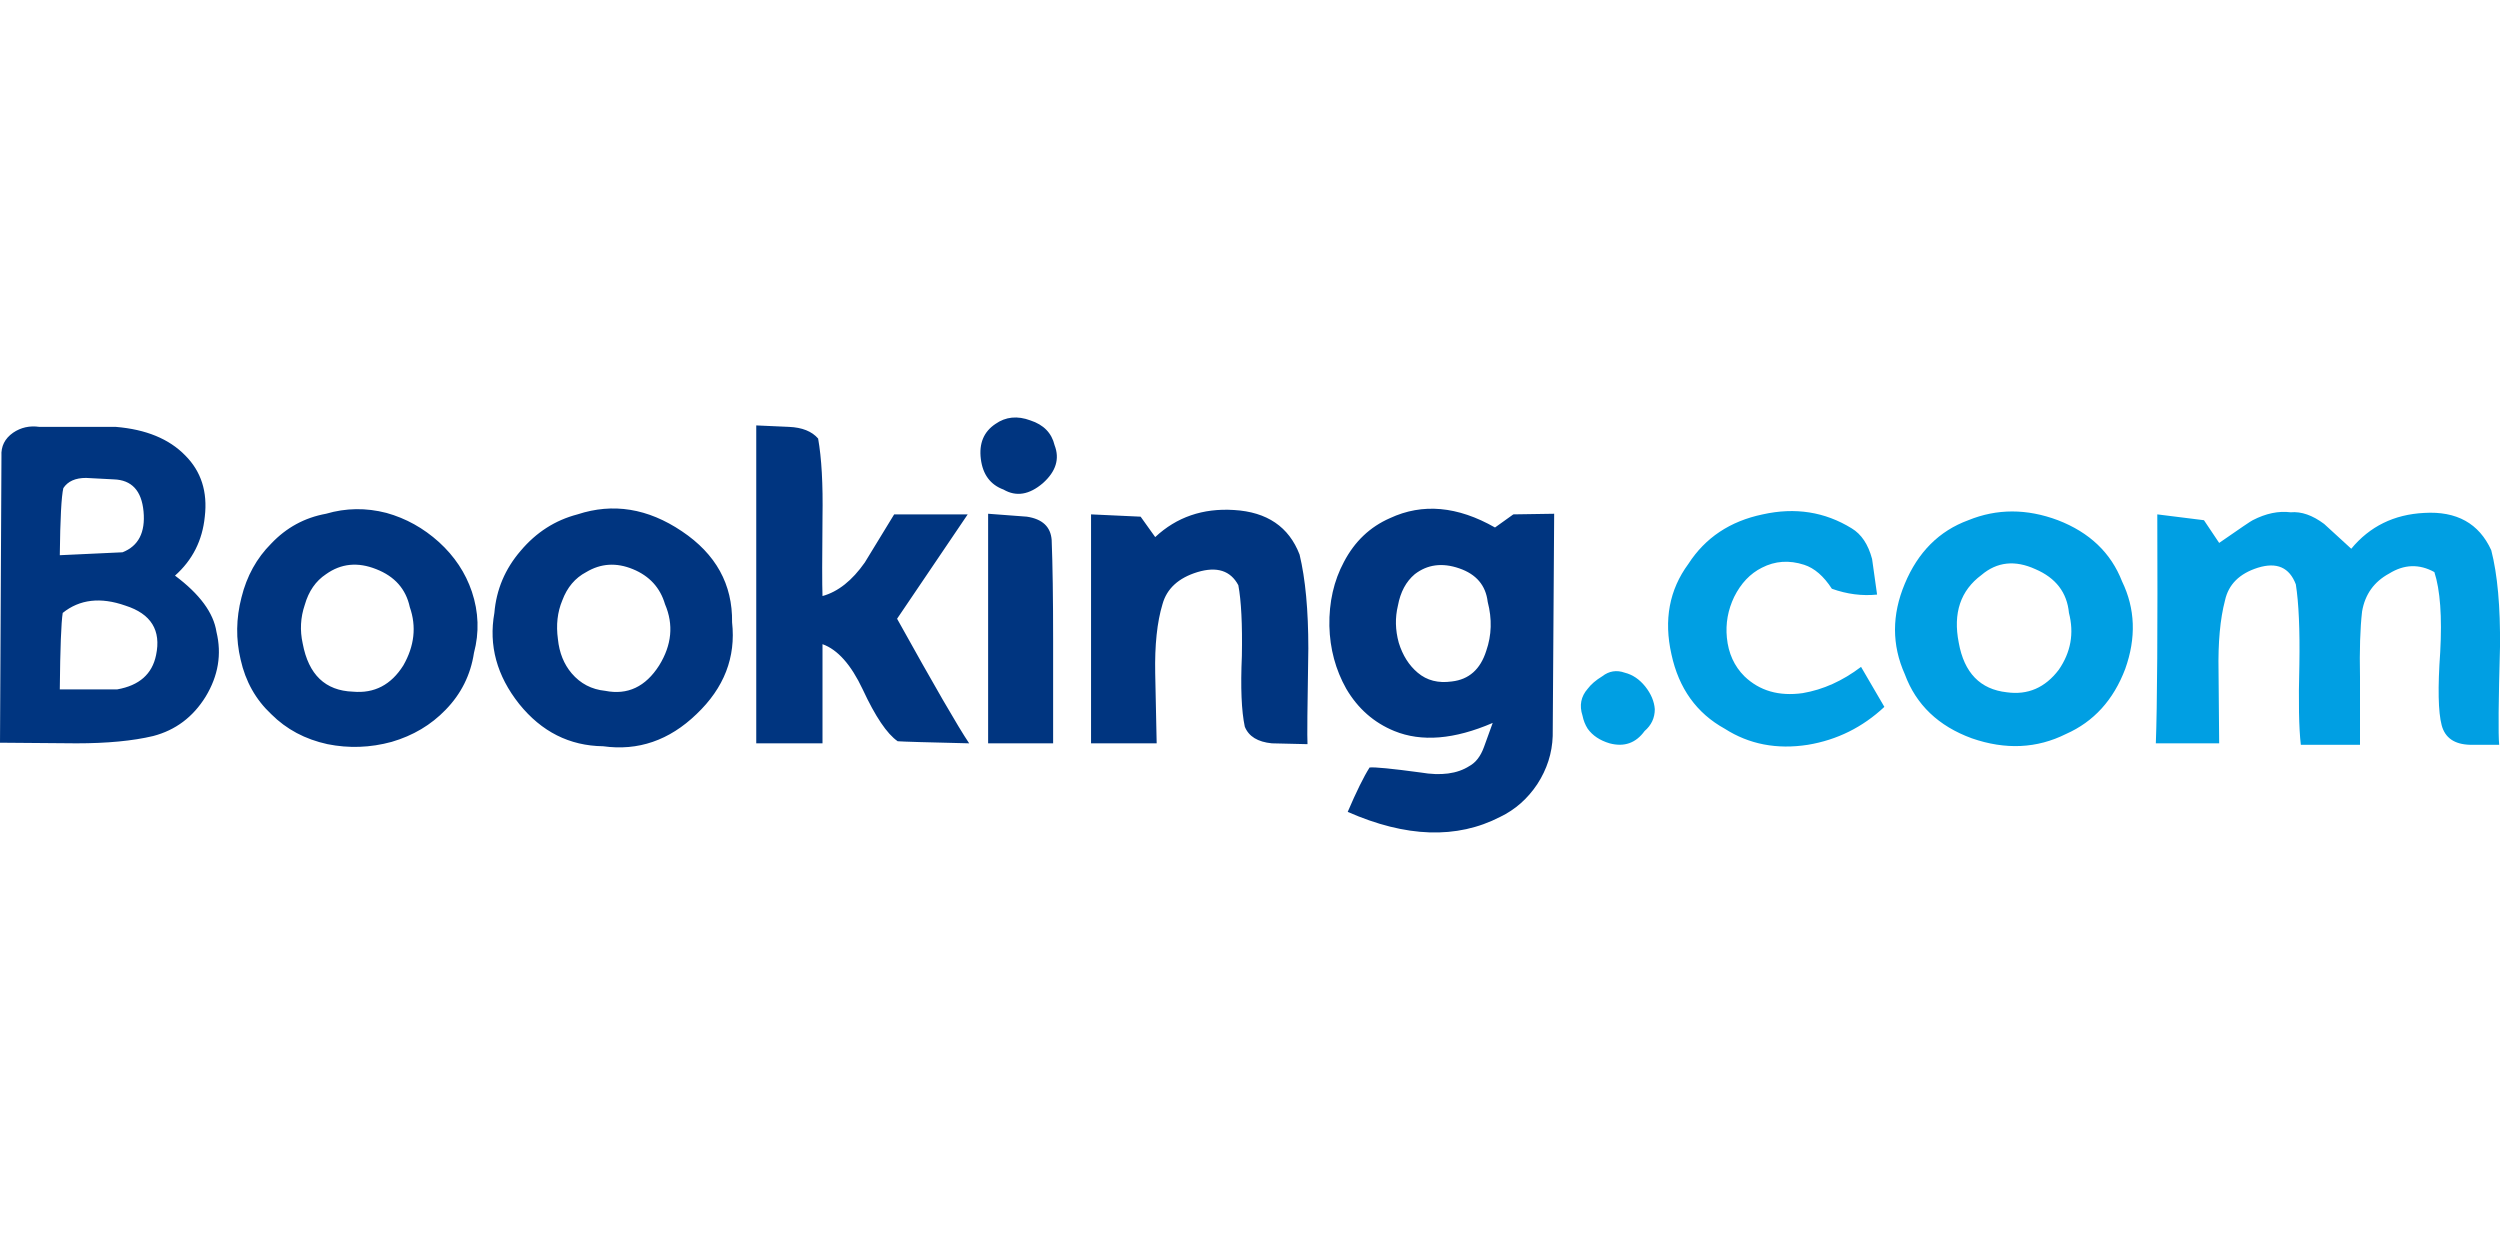
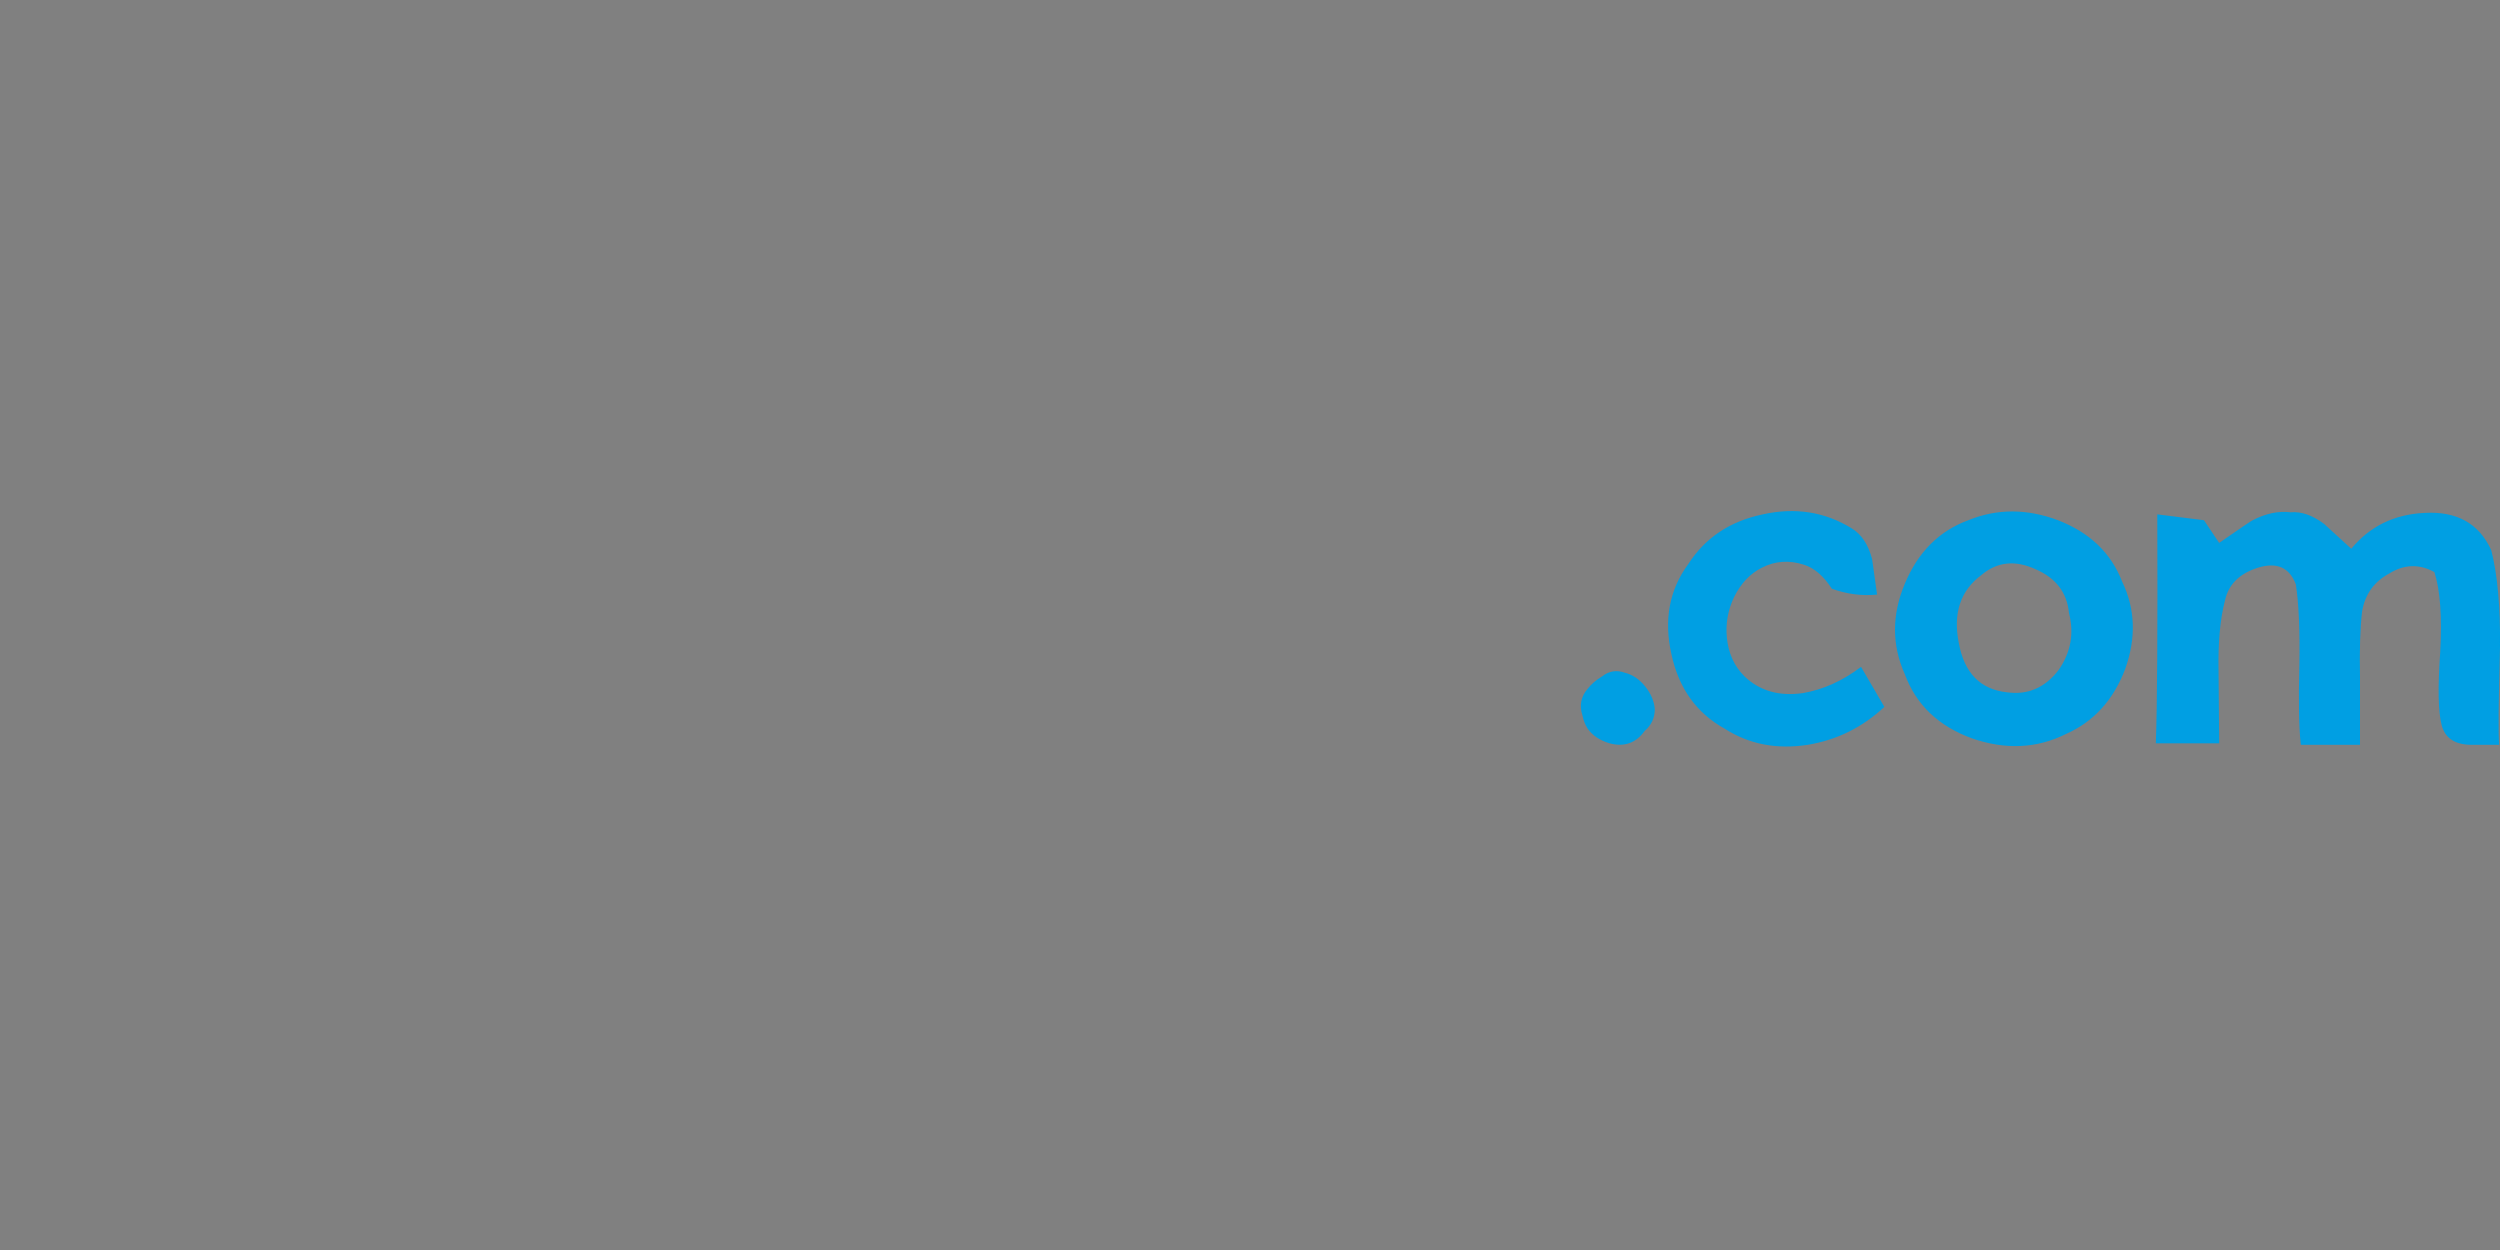
<svg xmlns="http://www.w3.org/2000/svg" xmlns:xlink="http://www.w3.org/1999/xlink" version="1.1" preserveAspectRatio="none" x="0px" y="0px" width="600px" height="300px" viewBox="0 0 600 300">
  <rect x="0" y="0" width="600" height="300" fill="#808080" stroke="none" />
  <defs>
    <g id="Layer1_0_FILL">
-       <path fill="#FFFFFF" stroke="none" d=" M 600 300 L 600 0 0 0 0 300 600 300 Z" />
-     </g>
+       </g>
    <g id="Layer0_0_FILL">
-       <path fill="#003580" stroke="none" d=" M 65.1 130.45 Q 59.85 135.7 57.95 143.4 56 150.95 57.75 158.3 59.5 166.15 65.1 171.4 70.55 176.85 78.6 178.6 86.3 180.15 94 178.05 101.7 175.8 106.95 170.35 112.55 164.6 113.75 156.7 115.7 149.35 113.25 142 110.95 135.2 105.35 130.1 99.75 125.05 92.75 123.1 85.4 121.2 78.25 123.3 70.55 124.7 65.1 130.45 M 73.15 145.15 Q 74.55 140.25 78.25 137.8 83.65 133.95 90.3 136.6 96.95 139.2 98.35 145.7 100.8 152.7 96.8 159.7 92.4 166.7 84.7 166 74.75 165.65 72.65 154.45 71.6 149.7 73.15 145.15 M 49.15 124 Q 50.2 115.05 44.45 109.3 38.65 103.35 27.8 102.45 L 9.45 102.45 Q 5.95 101.95 3.15 103.85 0.15 105.95 0.35 109.45 L 0 178.25 18.35 178.4 Q 29.4 178.4 36.75 176.65 44.8 174.55 49.35 167.2 53.9 159.7 51.95 151.65 50.9 144.8 42 138.15 48.3 132.55 49.15 124 M 27.3 115.05 Q 33.75 115.25 34.45 122.75 35.15 130.3 29.4 132.55 L 14.35 133.25 Q 14.5 120.15 15.2 117.15 16.8 114.7 20.65 114.7 L 27.3 115.05 M 15.05 147.1 Q 21.15 142.2 30.1 145.35 39.35 148.3 37.45 157.25 36.05 164.05 28.15 165.45 L 14.35 165.45 Q 14.5 150.6 15.05 147.1 M 287.4 137.3 Q 294.4 135.2 297.2 140.45 298.25 146.05 298.05 157.4 297.55 168.8 298.75 174.4 300.15 177.9 305.25 178.4 L 313.8 178.6 Q 313.65 176.5 314 155.65 314 141.85 311.9 133.1 308.05 123.1 296.15 122.4 284.95 121.7 277.25 128.9 L 273.75 124 261.85 123.45 261.85 178.4 277.6 178.4 277.25 161.6 Q 277.05 151.45 279 145 280.55 139.4 287.4 137.3 M 237.15 123.3 L 237.15 178.4 252.75 178.4 252.75 153.9 Q 252.75 138.5 252.4 129.6 252.05 124.85 246.45 124 L 237.15 123.3 M 167.15 171.4 Q 177.1 161.95 175.7 149.35 175.9 135.7 163.65 127.5 151.4 119.25 138.6 123.45 130.55 125.55 124.95 132.2 119.35 138.7 118.65 147.1 116.55 158.8 124.6 168.95 132.65 178.95 144.75 179.1 157.35 180.85 167.15 171.4 M 134.95 144.1 Q 136.7 139.4 140.7 137.3 145.95 134.15 151.9 136.6 157.85 139.05 159.6 145 162.75 152.35 158.2 159.7 153.3 167.4 145.25 165.8 140.35 165.3 137.2 161.6 134.4 158.3 133.9 153.4 133.2 148.3 134.95 144.1 M 235.4 110.15 Q 236.1 115.75 240.85 117.5 245.4 120.15 250.3 115.95 255 111.75 253.1 106.85 252.05 102.45 247.3 100.9 242.6 99.15 238.9 101.75 234.7 104.55 235.4 110.15 M 214.6 123.45 L 207.55 135 Q 203 141.5 197.4 143.05 197.25 138.85 197.4 124.15 197.6 112.25 196.35 105.25 194.1 102.65 189.35 102.45 L 181.5 102.1 181.5 178.4 197.4 178.4 197.4 154.6 Q 202.85 156.55 207.05 165.45 211.6 175.25 215.45 177.9 217.4 178.05 232.6 178.4 228.6 172.45 215.3 148.5 L 232.25 123.45 214.6 123.45 M 358.8 126.6 Q 345.3 118.9 333.6 124.35 326.4 127.5 322.55 134.85 318.9 141.65 319.05 150.25 319.25 158.45 323.1 165.3 327.3 172.45 334.65 175.45 344.45 179.45 358.25 173.5 L 356.15 179.3 Q 354.95 182.6 352.65 183.85 348.3 186.65 340.95 185.4 330.6 184 328.7 184.2 326.6 187.5 323.45 194.85 344.45 204.1 360.05 196.05 365.45 193.45 368.95 188.2 372.45 182.8 372.65 176.65 L 373 123.3 363.2 123.45 358.8 126.6 M 339.55 137.8 Q 344.1 134.3 350.2 136.4 356.35 138.5 357.05 144.45 358.65 150.6 356.7 156.2 354.6 162.85 348.45 163.55 343.55 164.25 340.25 161.45 337.1 158.8 335.7 154.25 334.45 149.7 335.5 145.35 336.4 140.45 339.55 137.8 Z" />
      <path fill="#009FE3" stroke="none" d=" M 450.5 142.7 L 449.3 134.15 Q 447.9 128.9 444.4 126.8 434.75 120.85 423.05 123.45 411.3 125.9 405.2 135.35 398.35 144.65 401.15 157.05 403.8 169.3 413.95 174.9 422.7 180.5 433.9 178.75 444.4 177 452.25 169.65 L 446.65 160.05 Q 440 165.1 432.65 166.35 424.1 167.55 418.65 162.3 415 158.65 414.45 153.05 413.95 147.95 416.2 143.25 418.65 138.35 422.85 136.25 427.6 133.8 433 135.55 436.7 136.75 439.65 141.3 445.1 143.25 450.5 142.7 M 394.85 164.75 Q 392.75 162.15 389.95 161.45 387 160.4 384.55 162.3 382.25 163.7 381.05 165.3 378.6 168.1 379.8 171.75 380.15 173.5 381.05 174.9 382.8 177.35 386.3 178.4 391.55 179.8 394.7 175.45 397.15 173.35 397.15 170.2 396.95 167.4 394.85 164.75 M 509.3 139.55 Q 505.3 129.25 493.9 124.85 482.7 120.65 472.4 124.85 461.9 128.7 457.15 140.1 452.45 151.3 457.15 161.8 461.2 172.8 473.25 177.2 485.35 181.4 495.85 176.15 505.8 171.75 510.05 160.55 514.05 149.35 509.3 139.55 M 488.5 136.6 Q 495.85 139.75 496.55 147.1 498.45 154.45 494.1 160.75 489.2 167.2 481.65 166.15 472.05 165.1 470.1 154.25 468 143.6 475.55 138 481.15 133.25 488.5 136.6 M 564.3 131.7 L 557.8 125.75 Q 553.6 122.6 549.75 122.95 545.4 122.4 540.65 124.85 540.15 125.05 532.6 130.3 L 528.95 124.85 517.75 123.45 Q 517.9 164.95 517.4 178.4 L 532.6 178.4 532.45 161.1 Q 532.25 150.75 534 144.1 535.25 138.35 541.9 136.25 548.7 134.15 551 140.25 552.05 146.9 551.85 159.5 551.5 172.8 552.2 178.75 L 566.4 178.75 566.4 162.5 Q 566.2 152.85 566.9 146.75 567.95 140.6 573.4 137.65 578.8 134.3 584.25 137.3 586.35 143.75 585.65 156.55 584.75 169.3 586 174.05 587.2 178.6 592.8 178.75 L 599.8 178.75 Q 599.45 174.9 600 155.3 600.15 140.8 597.9 132.05 593.5 122.4 581.8 123.1 570.95 123.65 564.3 131.7 Z" />
    </g>
  </defs>
  <g transform="matrix( 1, 0, 0, 1, 0,0) ">
    <use xlink:href="#Layer1_0_FILL" />
  </g>
  <g transform="matrix( 1, 0, 0, 1, 0,0) ">
    <use xlink:href="#Layer0_0_FILL" />
  </g>
</svg>